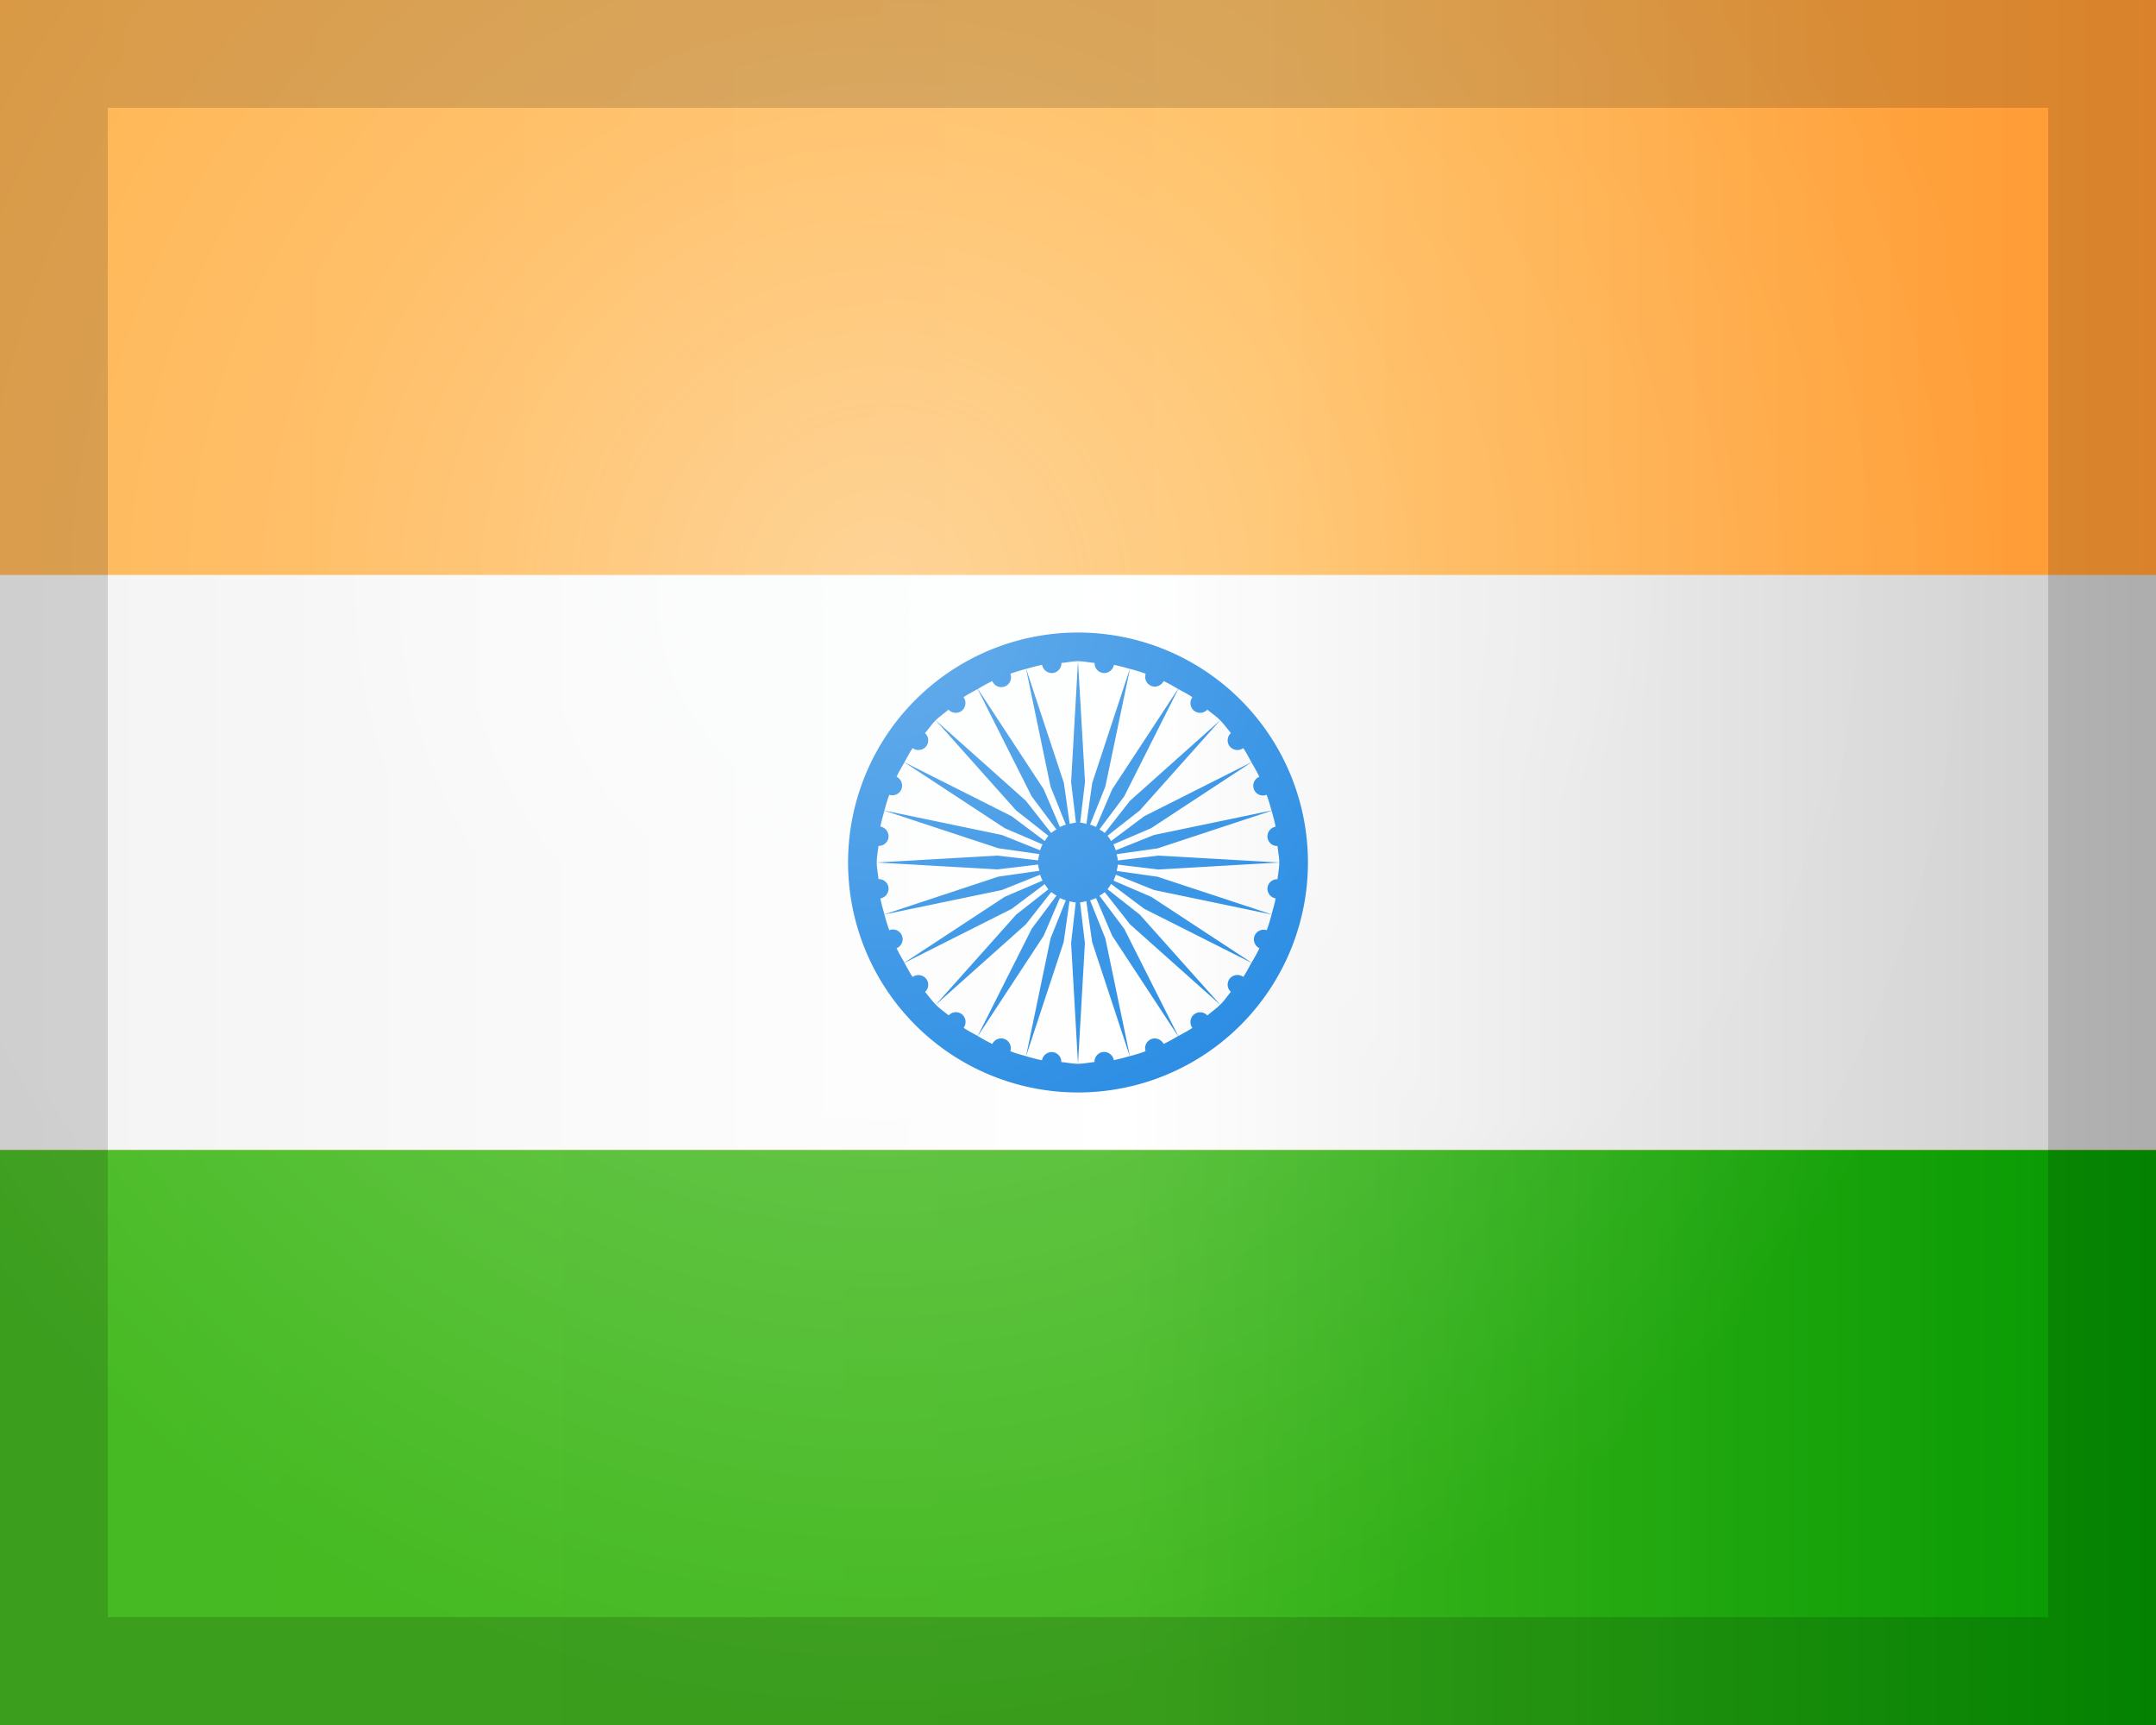
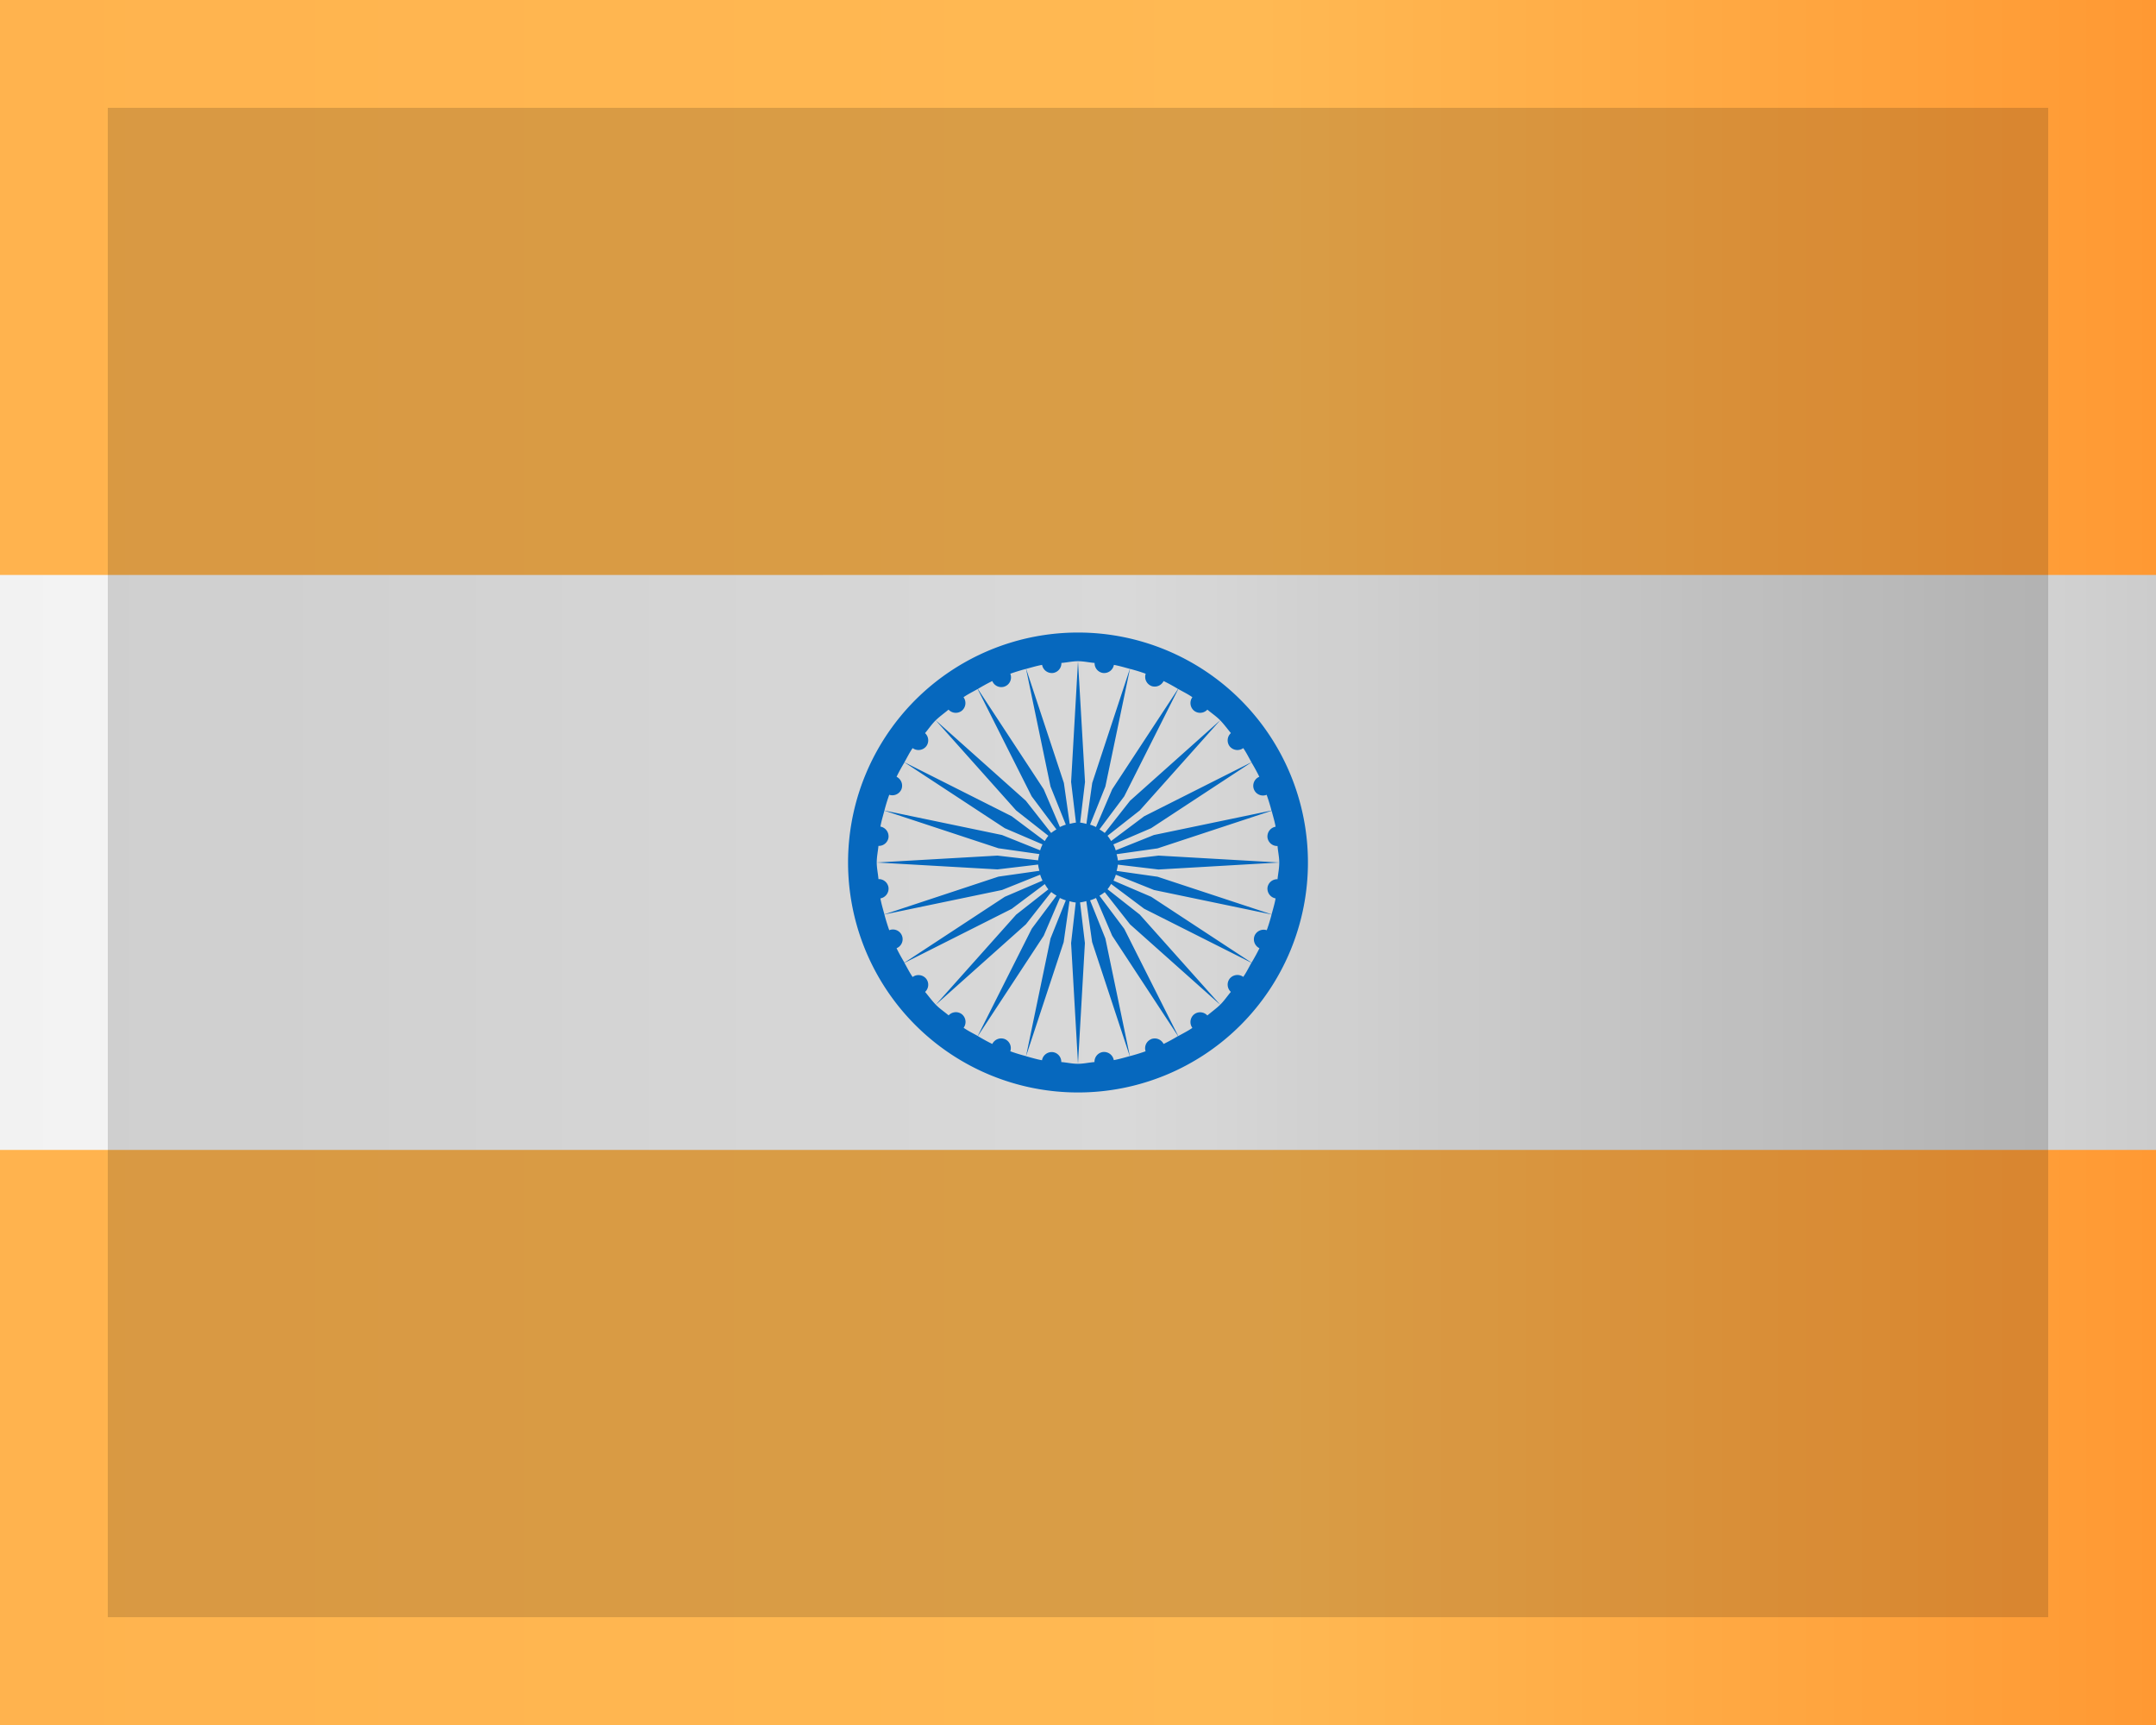
<svg xmlns="http://www.w3.org/2000/svg" id="India" viewBox="0 0 20 16">
  <rect x="0" y="0" width="20" height="16" fill="#333333" stroke="none" />
  <defs>
    <linearGradient id="linear-gradient" x1="-0" y1="8" x2="20" y2="8" gradientUnits="userSpaceOnUse">
      <stop offset="0" stop-color="#ffb34e" />
      <stop offset="0.584" stop-color="#ffb953" />
      <stop offset="1" stop-color="#f93" />
    </linearGradient>
    <linearGradient id="linear-gradient-2" x1="-0" y1="8" x2="20" y2="8" gradientUnits="userSpaceOnUse">
      <stop offset="0" stop-color="#f2f2f2" />
      <stop offset="0.522" stop-color="#fff" />
      <stop offset="1" stop-color="#ccc" />
    </linearGradient>
    <linearGradient id="linear-gradient-3" x1="-0" y1="13.333" x2="20" y2="13.333" gradientUnits="userSpaceOnUse">
      <stop offset="0" stop-color="#46ba22" />
      <stop offset="0.522" stop-color="#43b920" />
      <stop offset="1" stop-color="#049801" />
    </linearGradient>
    <clipPath id="clip-path">
-       <rect width="20" height="16" fill="none" />
-     </clipPath>
+       </clipPath>
    <radialGradient id="radial-gradient" cx="8.189" cy="5.5" r="10.474" gradientUnits="userSpaceOnUse">
      <stop offset="0" stop-color="#fcffff" stop-opacity="0.4" />
      <stop offset="0.5" stop-color="#fff" stop-opacity="0.15" />
      <stop offset="1" stop-color="#fff" stop-opacity="0" />
    </radialGradient>
  </defs>
  <rect x="-0" width="20" height="16" fill="url(#linear-gradient)" />
  <rect x="-0" y="5.333" width="20" height="5.333" fill="url(#linear-gradient-2)" />
-   <rect x="-0" y="10.667" width="20" height="5.333" fill="url(#linear-gradient-3)" />
  <path d="M10,5.867A2.133,2.133,0,1,0,12.133,8,2.133,2.133,0,0,0,10,5.867Zm1.833,2.466c-.009.051-.024.099-.037.148l-1.058-.349-.38-.054a.357.357,0,0,0,.012-.058l.377.045L11.867,8l-1.12-.064-.377.045a.357.357,0,0,0-.012-.058l.38-.054,1.058-.349c.013.049.028.097.037.148a.092.092,0,0,0-.075.102.091.091,0,0,0,.093.077c.004.052.016.101.016.154s-.011.103-.016.154a.091.091,0,0,0-.093.077A.092.092,0,0,0,11.833,8.333Zm-.195.346a.092.092,0,0,0,.045.116c-.022.046-.047.09-.073.134l-.931-.611-.35-.15a.356.356,0,0,0,.022-.055l.354.142,1.091.227c-.013.05-.028.099-.045.146A.092.092,0,0,0,11.638,8.679Zm-.96.96a.091.091,0,0,0-.051.112c-.048.017-.097.032-.146.045l-.227-1.091-.142-.354a.356.356,0,0,0,.055-.022l.15.35.611.931c-.044.026-.088.051-.134.073A.092.092,0,0,0,10.679,9.638Zm0-3.277a.092.092,0,0,0,.116-.045c.046.022.09.047.134.073l-.611.931-.15.35a.356.356,0,0,0-.055-.022l.142-.354L10.482,6.204c.05.013.099.028.146.045A.091.091,0,0,0,10.679,6.362Zm1.072,1.01c.017.048.032.097.045.146l-1.091.227-.354.142a.356.356,0,0,0-.022-.055l.35-.15.931-.611c.026.044.051.088.073.134a.09.09,0,0,0,.068.167Zm-.332-.572a.091.091,0,0,0-.012.121.092.092,0,0,0,.127.018c.029.042.051.087.076.131l-.995.501-.307.23a.377.377,0,0,0-.033-.049l.299-.235L11.32,6.68l-.837.747-.235.299a.377.377,0,0,0-.049-.033l.23-.307.501-.995c.044.025.09.047.131.076a.092.092,0,0,0,.018.127.091.091,0,0,0,.121-.012c.039.033.083.062.119.099S11.385,6.76,11.418,6.799ZM10.154,6.149a.091.091,0,0,0,.077.093.092.092,0,0,0,.102-.075c.051.009.099.024.148.037l-.349,1.058-.054.38a.357.357,0,0,0-.058-.012l.045-.377L10,6.133l-.064,1.12.045.377a.357.357,0,0,0-.058.012l-.054-.38L9.519,6.204c.049-.013.097-.028.148-.037a.092.092,0,0,0,.102.075.091.091,0,0,0,.077-.093c.052-.004.101-.016.154-.016S10.103,6.145,10.154,6.149ZM9.321,9.638a.092.092,0,0,0-.116.045c-.046-.022-.09-.047-.134-.073l.611-.931.15-.35a.356.356,0,0,0,.055.022l-.142.354L9.518,9.796c-.05-.013-.099-.028-.146-.045A.091.091,0,0,0,9.321,9.638Zm-1.072-1.01c-.017-.048-.032-.097-.045-.146l1.091-.227.354-.142a.356.356,0,0,0,.022.055l-.35.15-.931.611c-.026-.044-.051-.088-.073-.134a.09.09,0,0,0-.068-.167ZM8.149,8.154C8.145,8.103,8.133,8.053,8.133,8s.011-.103.016-.154a.091.091,0,0,0,.093-.077.092.092,0,0,0-.075-.102c.009-.051.024-.099.037-.148l1.058.349.38.054a.357.357,0,0,0-.012.058L9.253,7.936,8.133,8l1.12.064.377-.045a.357.357,0,0,0,.012.058l-.38.054L8.204,8.481c-.013-.049-.028-.097-.037-.148a.092.092,0,0,0,.075-.102A.091.091,0,0,0,8.149,8.154Zm.213-.833A.092.092,0,0,0,8.317,7.205c.022-.046.047-.09.073-.134l.931.611.35.15a.356.356,0,0,0-.022.055l-.354-.142L8.204,7.518c.013-.05.028-.099.045-.146A.092.092,0,0,0,8.362,7.321Zm1.47.35-.15-.35L9.071,6.39c.044-.026.088-.051.134-.073a.09.09,0,0,0,.167-.068c.048-.017.097-.032.146-.045l.227,1.091.142.354A.356.356,0,0,0,9.832,7.671ZM8.799,6.582a.091.091,0,0,0,.121.012.092.092,0,0,0,.018-.127c.042-.029.087-.051.131-.076l.501.995.23.307a.377.377,0,0,0-.049.033l-.235-.299-.837-.747.747.837.299.235a.377.377,0,0,0-.033.049l-.307-.23-.995-.501c.025-.044.047-.09.076-.131a.092.092,0,0,0,.127-.018.091.091,0,0,0-.012-.121c.033-.039.062-.083.099-.119S8.76,6.615,8.799,6.582Zm-.218,2.619a.091.091,0,0,0,.012-.121.092.092,0,0,0-.127-.018c-.029-.042-.051-.087-.076-.131l.995-.501.307-.23a.377.377,0,0,0,.033.049l-.299.235L8.68,9.32l.837-.747.235-.299a.377.377,0,0,0,.049.033l-.23.307-.501.995c-.044-.025-.09-.047-.131-.076a.092.092,0,0,0-.018-.127.091.091,0,0,0-.121.012c-.039-.033-.083-.062-.119-.099S8.615,9.24,8.582,9.201Zm1.264.651a.091.091,0,0,0-.077-.093.092.092,0,0,0-.102.075c-.051-.009-.099-.024-.148-.037l.349-1.058.054-.38a.357.357,0,0,0,.058.012L9.936,8.747l.064,1.12.064-1.12-.045-.377a.357.357,0,0,0,.058-.012l.054.38.349,1.058c-.049.013-.097.028-.148.037a.092.092,0,0,0-.102-.075.091.091,0,0,0-.077.093c-.052.004-.101.016-.154.016S9.897,9.855,9.846,9.851Zm1.355-.433a.091.091,0,0,0-.121-.012.092.092,0,0,0-.018.127c-.042.029-.087.051-.131.076l-.501-.995-.23-.307a.377.377,0,0,0,.049-.033l.235.299L11.32,9.32l-.747-.837-.299-.235a.377.377,0,0,0,.033-.049l.307.23.995.501c-.025.044-.047.09-.076.131a.092.092,0,0,0-.127.018.091.091,0,0,0,.012.121c-.033.039-.062.083-.099.119S11.24,9.385,11.201,9.418Z" fill="#077adf" />
  <g clip-path="url(#clip-path)">
    <circle cx="8.189" cy="5.5" r="10.474" fill="url(#radial-gradient)" />
  </g>
-   <path d="M19,1V15H1V1H18.952M20,0H0V16H20V0Z" opacity="0.15" />
+   <path d="M19,1V15H1V1H18.952M20,0H0V16V0Z" opacity="0.15" />
</svg>